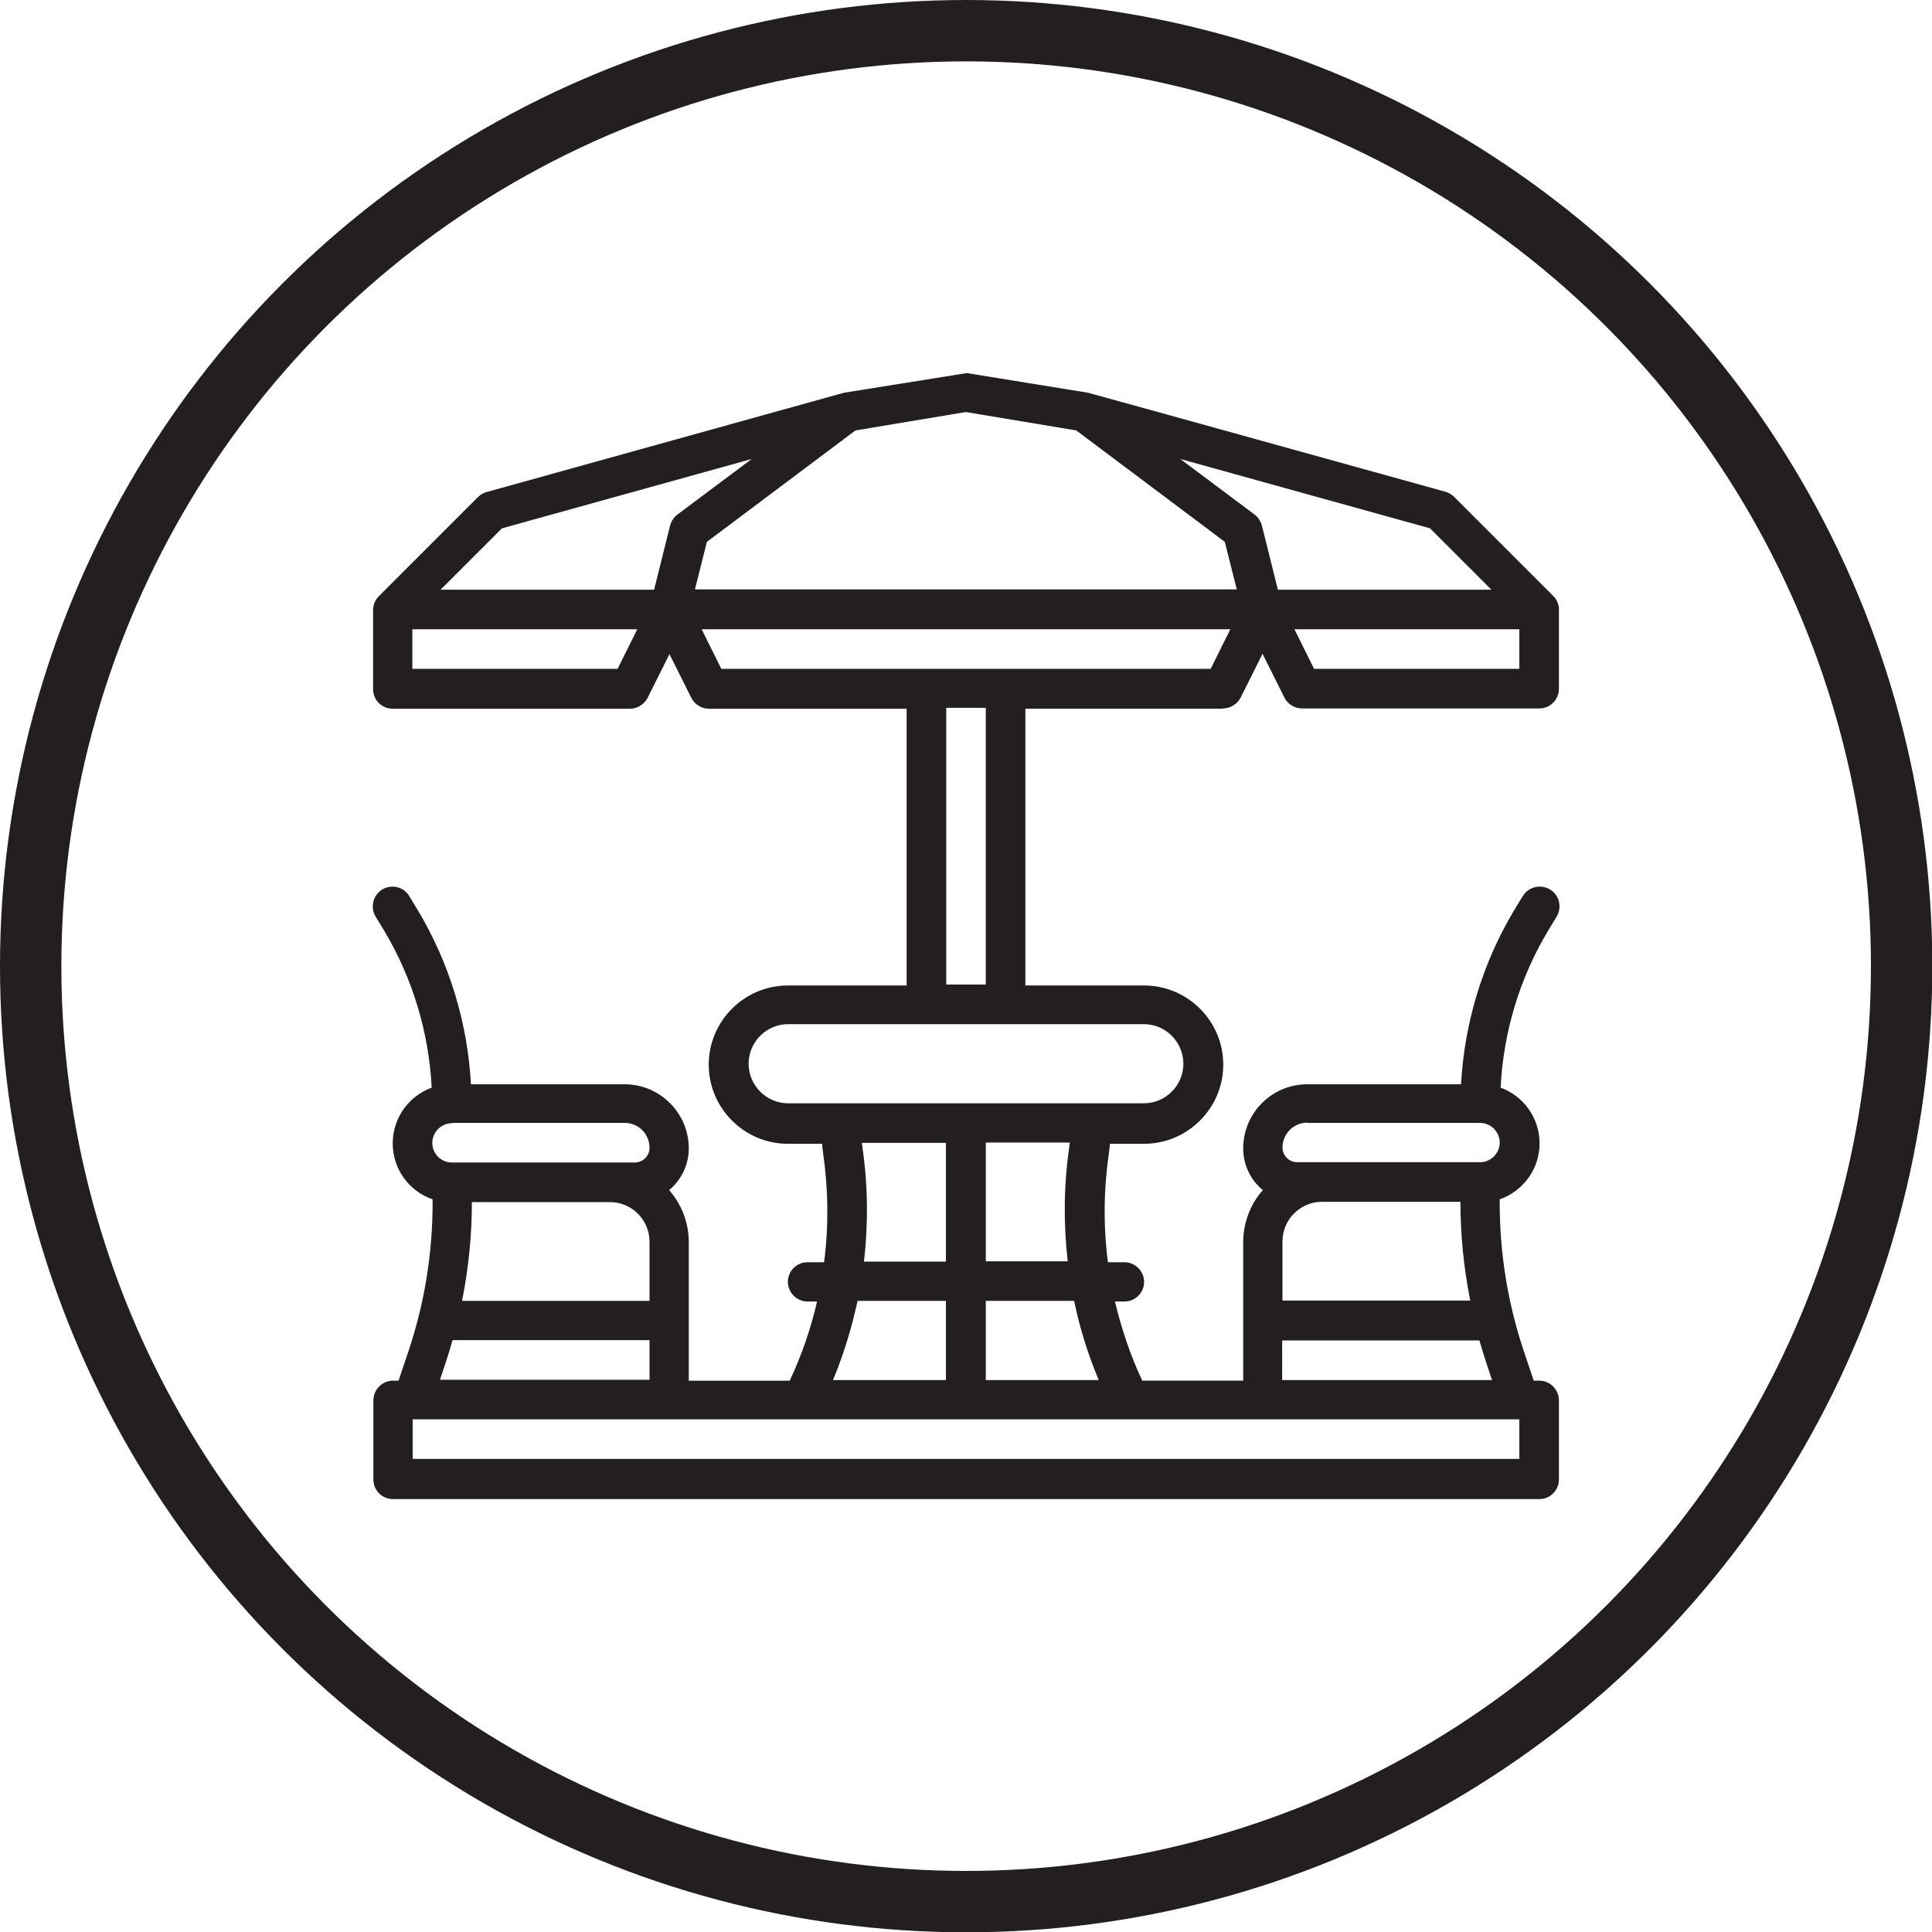
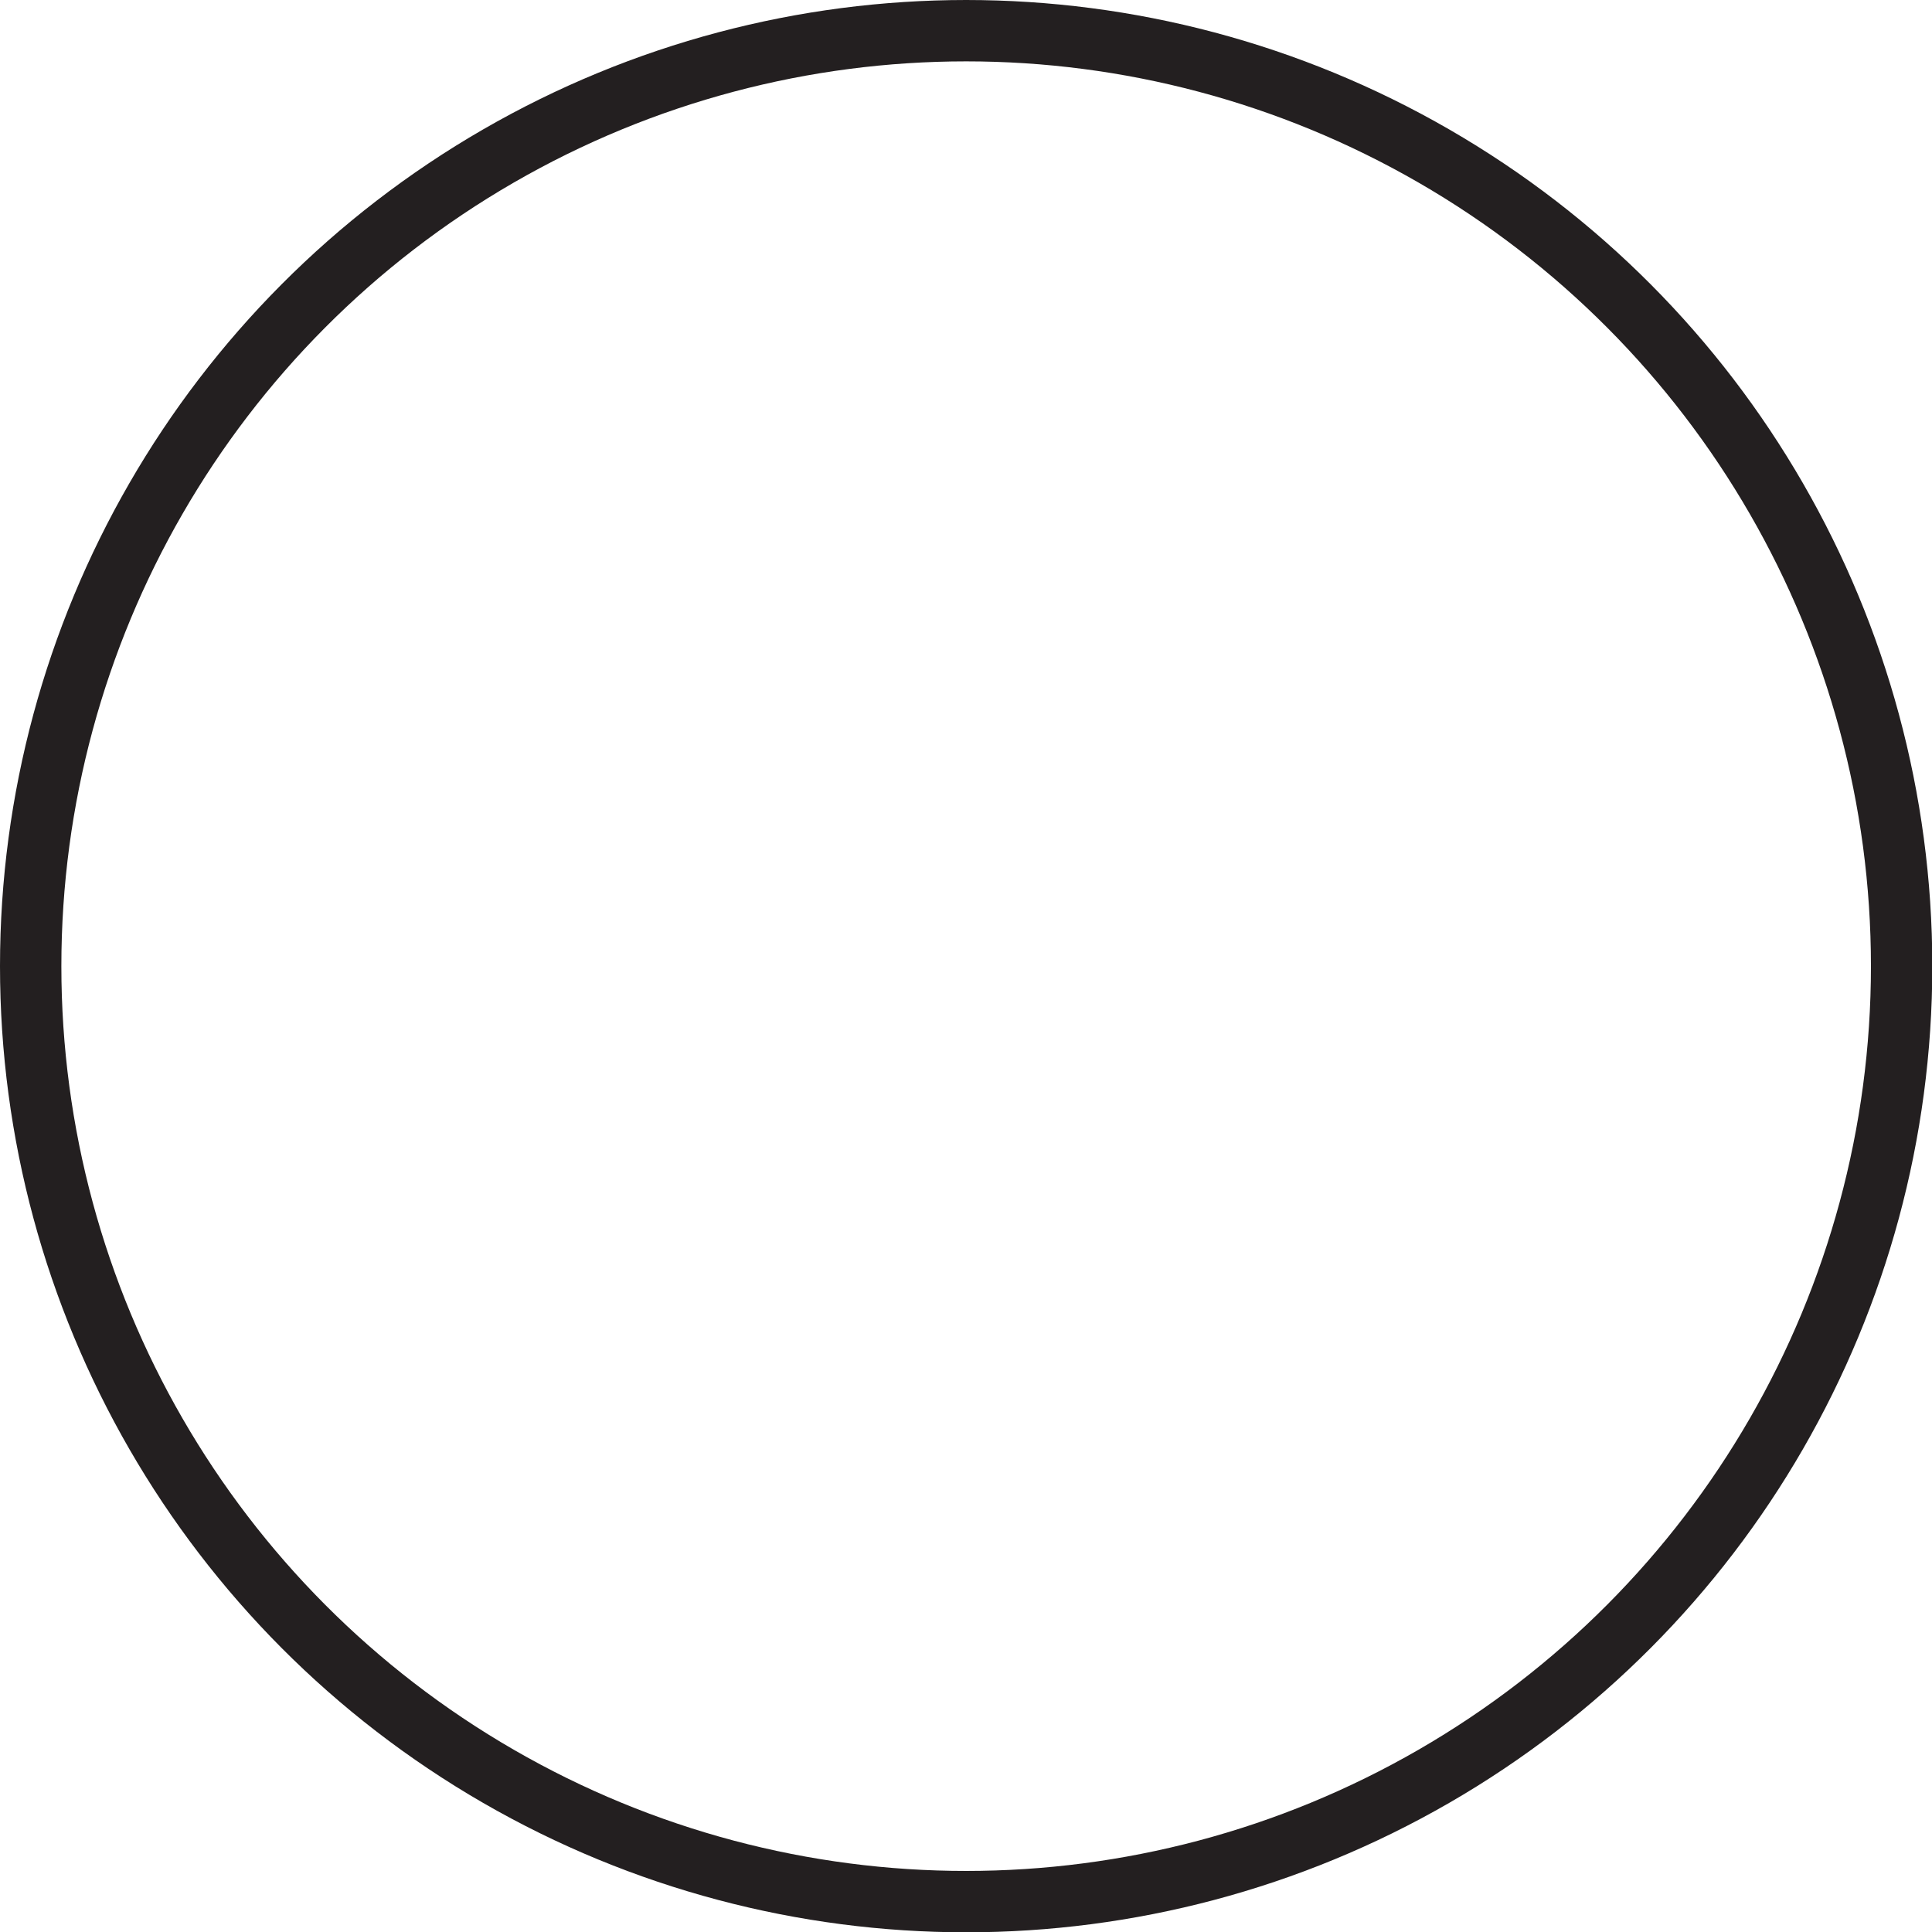
<svg xmlns="http://www.w3.org/2000/svg" width="62.97" height="62.97" viewBox="0 0 62.97 62.97">
  <defs>
    <style>
      .cls-1 {
        fill: none;
        stroke: #231f20;
        stroke-miterlimit: 10;
        stroke-width: 2px;
      }

      .cls-2 {
        fill: #231f20;
      }
    </style>
  </defs>
  <g id="circle">
    <circle class="cls-1" cx="31.49" cy="31.49" r="30.49" />
  </g>
  <g id="icons">
    <g id="Layer_9" data-name="Layer 9">
-       <path class="cls-2" d="M32.13,32.09h-1.29v-9.02h1.29v9.02Zm6.44,2.58c0,.71-.58,1.29-1.29,1.29h-11.59c-.71,0-1.29-.58-1.29-1.29s.58-1.29,1.29-1.29h11.59c.71,0,1.29,.58,1.29,1.29Zm-3.72,2.72c-.18,1.25-.19,2.49-.05,3.72h-2.67v-3.87h2.74l-.02,.14Zm.96,7.59h-3.68v-2.58h2.88c.18,.88,.45,1.74,.8,2.58m5.98-1.29h6.43c.07,.24,.14,.48,.22,.72l.19,.57h-6.84v-1.29Zm.81-7.09h5.64c.35,0,.64,.29,.64,.64s-.29,.64-.64,.64h-5.96c-.27,0-.48-.22-.48-.48,0-.44,.36-.81,.81-.81m4.99,2.58c0,1.08,.11,2.16,.32,3.22h-6.12v-1.93c0-.71,.58-1.29,1.29-1.29h4.51ZM13.45,47.55v-1.29H49.52v1.29H13.45Zm1.08-3.15c.08-.24,.15-.48,.22-.72h6.42v1.29h-6.83l.19-.57Zm.2-7.8h5.64c.44,0,.8,.36,.8,.81,0,.27-.22,.48-.48,.48h-5.96c-.36,0-.64-.29-.64-.64s.29-.64,.64-.64Zm5.15,2.58c.71,0,1.29,.58,1.29,1.29v1.93h-6.11c.21-1.06,.32-2.13,.32-3.22h4.51Zm8.07,3.22h2.88v2.58h-3.68c.35-.84,.61-1.7,.8-2.58m.16-5.01l-.02-.14h2.74v3.87h-2.67c.14-1.23,.13-2.48-.05-3.72m-5.25-16.89h17.24l-.64,1.29h-15.95l-.64-1.29Zm-2.73,1.29h-6.69v-1.29h7.33l-.64,1.29Zm-3.77-4.58l8.14-2.26-2.42,1.81c-.12,.09-.2,.22-.24,.36l-.52,2.09h-6.96l2-2Zm15.12-3.79l3.6,.6,4.84,3.63,.39,1.55H22.65l.39-1.55,4.84-3.63,3.6-.6Zm17.13,5.79h-6.96l-.52-2.09c-.04-.14-.12-.27-.24-.36l-2.42-1.81,8.14,2.26,2,2Zm-5.78,2.58l-.64-1.29h7.33v1.29h-6.69Zm-2.97,1.29c.24,0,.47-.14,.58-.36l.71-1.42,.71,1.42c.11,.22,.33,.36,.58,.36h7.73c.36,0,.64-.29,.64-.64v-2.61h0v-.03c-.02-.15-.08-.29-.19-.39l-3.22-3.22c-.08-.08-.18-.14-.28-.17,0,0-11.64-3.23-11.66-3.23h0l-3.95-.64-4,.64h0s-11.66,3.24-11.66,3.24c-.11,.03-.2,.09-.28,.17l-3.22,3.22c-.12,.12-.18,.27-.19,.43v2.6c0,.36,.29,.64,.64,.64h7.73c.24,0,.47-.14,.58-.36l.71-1.42,.71,1.42c.11,.22,.33,.36,.58,.36h6.44v9.02h-3.87c-1.42,0-2.58,1.16-2.58,2.58s1.16,2.58,2.58,2.58h1.12s0,.06,0,.09l.03,.23c.17,1.19,.18,2.38,.03,3.54h-.54c-.36,0-.64,.29-.64,.64s.29,.64,.64,.64h.31c-.2,.88-.5,1.75-.89,2.58h-3.29v-4.51c0-.65-.24-1.24-.64-1.7,.39-.33,.64-.82,.64-1.36,0-1.15-.94-2.09-2.09-2.09h-5.01c-.11-2-.7-3.95-1.73-5.67l-.28-.46c-.18-.31-.58-.4-.88-.22-.3,.18-.4,.58-.22,.88l.28,.46c.93,1.56,1.46,3.32,1.55,5.12-.74,.27-1.27,.98-1.27,1.82s.54,1.56,1.3,1.82c0,.03,0,.07,0,.11,0,1.64-.26,3.26-.78,4.82l-.33,.98h-.18c-.35,0-.64,.29-.64,.64v2.58c0,.36,.29,.64,.64,.64H50.17c.36,0,.64-.29,.64-.64v-2.58c0-.35-.29-.64-.64-.64h-.18l-.33-.98c-.52-1.56-.78-3.18-.78-4.82,0-.04,0-.07,0-.11,.75-.26,1.3-.98,1.3-1.82s-.53-1.55-1.27-1.82c.09-1.81,.62-3.57,1.55-5.12l.28-.46c.18-.31,.08-.7-.22-.88-.31-.18-.7-.09-.89,.22l-.28,.46c-1.03,1.72-1.62,3.67-1.73,5.67h-5.01c-1.16,0-2.09,.94-2.09,2.09,0,.55,.25,1.04,.64,1.36-.4,.45-.64,1.05-.64,1.7v4.51h-3.29c-.39-.83-.68-1.7-.89-2.58h.31c.36,0,.64-.29,.64-.64s-.29-.64-.64-.64h-.54c-.15-1.17-.14-2.36,.03-3.54l.03-.23s0-.06,0-.09h1.12c1.42,0,2.58-1.16,2.58-2.58s-1.16-2.58-2.58-2.58h-3.87v-9.02h6.44Z" />
-     </g>
+       </g>
  </g>
</svg>